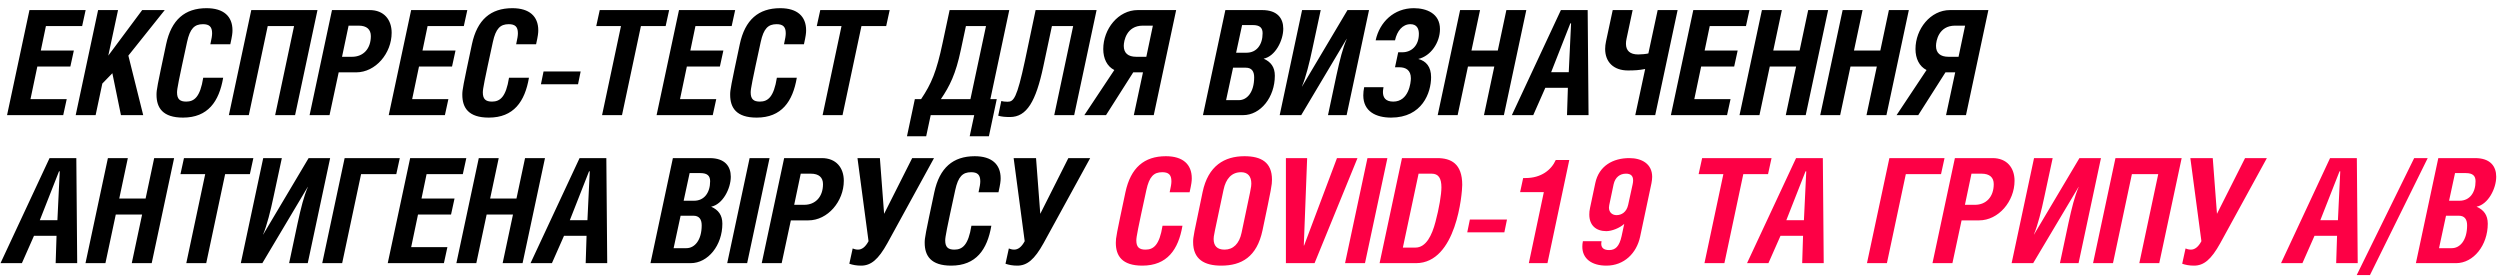
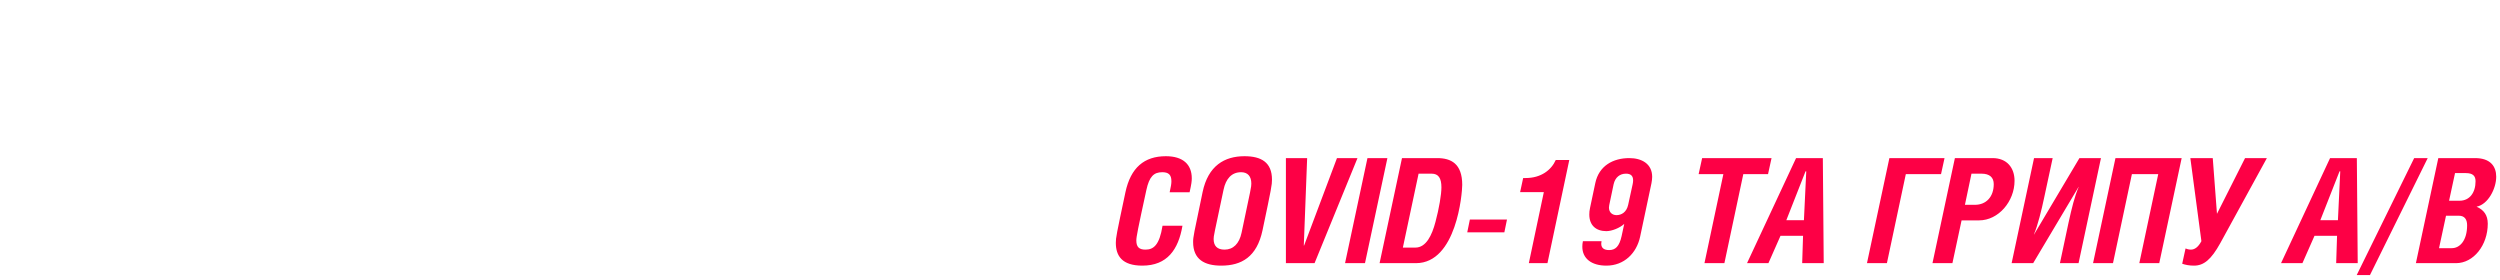
<svg xmlns="http://www.w3.org/2000/svg" width="304" height="34" viewBox="0 0 304 34" fill="none">
-   <path d="M3.583 1.225L0.858 14H7.688L8.113 12.054H3.707L4.539 8.09H8.555L8.98 6.144H4.963L5.583 3.171H9.988L10.413 1.225H3.583ZM14.353 1.225H11.929L9.204 14H11.628L12.442 10.161L13.663 8.904L14.707 14H17.414L15.609 6.763L20.033 1.225H17.29L13.168 6.763L14.353 1.225ZM28.004 5.383C28.234 4.357 28.269 4.021 28.269 3.685C28.269 1.986 27.19 0.995 25.119 0.995C22.483 0.995 20.838 2.393 20.201 5.383C19.104 10.55 19.033 10.904 19.033 11.523C19.033 13.115 19.794 14.301 22.253 14.301C25.279 14.301 26.641 12.354 27.137 9.453H24.712C24.341 11.806 23.616 12.354 22.642 12.354C21.881 12.354 21.528 12.054 21.528 11.24C21.528 10.797 21.705 9.895 22.748 5.1C23.102 3.472 23.651 2.941 24.677 2.941C25.438 2.941 25.792 3.242 25.792 4.038C25.792 4.322 25.739 4.675 25.579 5.383H28.004ZM30.556 1.225L27.831 14H30.255L32.555 3.171H35.758L33.458 14H35.882L38.606 1.225H30.556ZM41.184 8.798H43.307C45.678 8.798 47.625 6.48 47.625 3.985C47.625 2.393 46.687 1.225 44.953 1.225H40.37L37.645 14H40.07L41.184 8.798ZM42.388 3.118H43.608C44.599 3.118 45.095 3.578 45.095 4.392C45.095 5.932 44.175 6.905 42.812 6.905H41.591L42.388 3.118ZM49.995 1.225L47.27 14H54.1L54.524 12.054H50.119L50.95 8.09H54.967L55.391 6.144H51.375L51.994 3.171H56.4L56.825 1.225H49.995ZM65.188 5.383C65.418 4.357 65.454 4.021 65.454 3.685C65.454 1.986 64.374 0.995 62.304 0.995C59.668 0.995 58.022 2.393 57.385 5.383C56.288 10.55 56.217 10.904 56.217 11.523C56.217 13.115 56.978 14.301 59.438 14.301C62.463 14.301 63.826 12.354 64.321 9.453H61.897C61.525 11.806 60.8 12.354 59.827 12.354C59.066 12.354 58.712 12.054 58.712 11.24C58.712 10.797 58.889 9.895 59.933 5.1C60.287 3.472 60.835 2.941 61.862 2.941C62.623 2.941 62.976 3.242 62.976 4.038C62.976 4.322 62.923 4.675 62.764 5.383H65.188ZM66.095 8.692L65.776 10.249H70.288L70.607 8.692H66.095ZM77.935 3.171H80.943L81.368 1.225H72.928L72.503 3.171H75.511L73.211 14H75.635L77.935 3.171ZM82.566 1.225L79.841 14H86.671L87.095 12.054H82.69L83.521 8.09H87.538L87.962 6.144H83.946L84.565 3.171H88.971L89.396 1.225H82.566ZM97.759 5.383C97.989 4.357 98.024 4.021 98.024 3.685C98.024 1.986 96.945 0.995 94.875 0.995C92.239 0.995 90.593 2.393 89.956 5.383C88.859 10.55 88.788 10.904 88.788 11.523C88.788 13.115 89.549 14.301 92.009 14.301C95.034 14.301 96.397 12.354 96.892 9.453H94.468C94.096 11.806 93.371 12.354 92.398 12.354C91.637 12.354 91.283 12.054 91.283 11.24C91.283 10.797 91.46 9.895 92.504 5.1C92.858 3.472 93.406 2.941 94.433 2.941C95.193 2.941 95.547 3.242 95.547 4.038C95.547 4.322 95.494 4.675 95.335 5.383H97.759ZM104.752 3.171H107.76L108.185 1.225H99.745L99.32 3.171H102.328L100.028 14H102.452L104.752 3.171ZM115.474 1.225L114.624 5.206C113.881 8.727 113.262 10.178 112.006 12.054H111.245L110.289 16.566H112.625L113.173 14H118.464L117.915 16.566H120.251L121.206 12.054H120.428L122.728 1.225H115.474ZM119.897 3.171L118.004 12.054H114.412C115.491 10.461 116.217 9.01 116.836 6.073L117.455 3.171H119.897ZM125.931 1.225L124.64 7.347C123.649 11.983 123.26 12.372 122.517 12.372C122.233 12.372 121.915 12.337 121.756 12.284L121.384 14.071C121.809 14.195 122.251 14.23 122.817 14.23C124.852 14.23 125.967 12.337 126.869 8.073L127.913 3.171H130.496L128.196 14H130.62L133.345 1.225H125.931ZM138.986 8.798L137.872 14H140.296L143.02 1.225H138.349C135.978 1.225 134.156 3.525 134.156 5.967C134.156 7.117 134.616 8.073 135.501 8.515L131.856 14H134.492L137.801 8.798H138.986ZM139.393 6.905H138.172C137.164 6.905 136.651 6.445 136.651 5.578C136.651 4.994 136.969 3.118 138.969 3.118H140.189L139.393 6.905ZM151.038 3.048H152.348C153.197 3.048 153.533 3.384 153.533 4.038C153.533 5.436 152.808 6.409 151.587 6.409H150.313L151.038 3.048ZM149.941 8.232H151.499C152.189 8.232 152.507 8.656 152.507 9.4C152.507 11.222 151.64 12.178 150.649 12.178H149.092L149.941 8.232ZM146.279 14H151.162C153.286 14 155.02 11.824 155.02 9.205C155.02 8.161 154.542 7.524 153.657 7.135C155.073 6.852 156.046 4.923 156.046 3.49C156.046 2.234 155.338 1.225 153.48 1.225H149.004L146.279 14ZM158.334 1.225L155.61 14H158.228L163.749 4.728H163.766C163.271 5.879 162.935 7.223 162.51 9.17L161.484 14H163.749L166.474 1.225H163.855L158.334 10.514H158.317C158.777 9.453 159.254 7.524 159.573 6.002L160.599 1.225H158.334ZM169.633 4.905C169.881 3.755 170.553 2.941 171.509 2.941C172.287 2.941 172.535 3.49 172.535 4.109C172.535 5.595 171.597 6.356 170.535 6.356H170.022L169.633 8.179H170.146C170.978 8.179 171.562 8.55 171.562 9.523C171.562 10.037 171.314 12.354 169.421 12.354C168.465 12.354 168.165 11.841 168.165 11.187C168.165 11.063 168.182 10.886 168.235 10.603H165.882C165.811 10.957 165.776 11.293 165.776 11.594C165.776 13.575 167.351 14.301 169.155 14.301C172.942 14.301 174.021 11.275 174.021 9.382C174.021 8.126 173.42 7.418 172.464 7.17C173.986 6.816 175.1 5.171 175.1 3.543C175.1 1.614 173.437 0.995 171.916 0.995C169.509 0.995 167.758 2.676 167.28 4.905H169.633ZM179.973 1.225H177.549L174.824 14H177.248L178.504 8.09H181.707L180.45 14H182.874L185.599 1.225H183.175L182.131 6.144H178.929L179.973 1.225ZM183.842 14H186.443L187.912 10.674H190.654L190.548 14H193.167L193.061 1.225H189.805L183.842 14ZM188.619 8.78L190.955 2.835H191.043L190.76 8.78H188.619ZM196.106 1.225L195.292 5.029C195.222 5.348 195.186 5.666 195.186 5.949C195.186 7.542 196.213 8.568 197.964 8.568C198.76 8.568 199.327 8.533 200.052 8.391L198.849 14H201.273L203.998 1.225H201.574L200.441 6.498C200.176 6.569 199.557 6.622 199.203 6.622C198.212 6.622 197.717 6.162 197.717 5.33C197.717 5.135 197.734 4.941 197.787 4.711L198.53 1.225H196.106ZM205.904 1.225L203.179 14H210.009L210.433 12.054H206.027L206.859 8.09H210.876L211.3 6.144H207.284L207.903 3.171H212.309L212.733 1.225H205.904ZM216.673 1.225H214.249L211.525 14H213.949L215.205 8.09H218.407L217.151 14H219.575L222.3 1.225H219.876L218.832 6.144H215.629L216.673 1.225ZM226.488 1.225H224.064L221.339 14H223.763L225.019 8.09H228.222L226.966 14H229.39L232.115 1.225H229.69L228.647 6.144H225.444L226.488 1.225ZM237.753 8.798L236.639 14H239.063L241.787 1.225H237.116C234.745 1.225 232.923 3.525 232.923 5.967C232.923 7.117 233.383 8.073 234.268 8.515L230.623 14H233.259L236.568 8.798H237.753ZM238.16 6.905H236.939C235.931 6.905 235.418 6.445 235.418 5.578C235.418 4.994 235.736 3.118 237.736 3.118H238.956L238.16 6.905ZM0.062 32H2.663L4.132 28.674H6.874L6.768 32H9.387L9.281 19.225H6.025L0.062 32ZM4.84 26.78L7.175 20.835H7.264L6.98 26.78H4.84ZM15.545 19.225H13.121L10.396 32H12.82L14.077 26.09H17.279L16.023 32H18.447L21.172 19.225H18.748L17.704 24.144H14.501L15.545 19.225ZM27.377 21.171H30.385L30.809 19.225H22.37L21.945 21.171H24.953L22.653 32H25.077L27.377 21.171ZM32.007 19.225L29.282 32H31.901L37.422 22.729H37.439C36.944 23.879 36.608 25.223 36.183 27.17L35.157 32H37.422L40.146 19.225H37.528L32.007 28.514H31.99C32.45 27.453 32.927 25.524 33.246 24.002L34.272 19.225H32.007ZM41.908 19.225L39.183 32H41.607L43.908 21.171H48.19L48.614 19.225H41.908ZM49.874 19.225L47.149 32H53.979L54.403 30.054H49.998L50.829 26.09H54.846L55.27 24.144H51.254L51.873 21.171H56.279L56.704 19.225H49.874ZM60.644 19.225H58.22L55.495 32H57.919L59.175 26.09H62.378L61.121 32H63.545L66.27 19.225H63.846L62.802 24.144H59.6L60.644 19.225ZM64.513 32H67.114L68.583 28.674H71.325L71.219 32H73.838L73.731 19.225H70.476L64.513 32ZM69.29 26.78L71.626 20.835H71.714L71.431 26.78H69.29ZM83.858 21.048H85.167C86.016 21.048 86.352 21.384 86.352 22.038C86.352 23.436 85.627 24.409 84.406 24.409H83.132L83.858 21.048ZM82.761 26.232H84.318C85.008 26.232 85.326 26.657 85.326 27.4C85.326 29.222 84.459 30.177 83.468 30.177H81.911L82.761 26.232ZM79.098 32H83.981C86.105 32 87.839 29.824 87.839 27.205C87.839 26.161 87.361 25.524 86.476 25.135C87.892 24.852 88.865 22.923 88.865 21.49C88.865 20.234 88.157 19.225 86.299 19.225H81.823L79.098 32ZM93.578 19.225H91.153L88.429 32H90.853L93.578 19.225ZM96.166 26.798H98.289C100.66 26.798 102.607 24.48 102.607 21.985C102.607 20.393 101.669 19.225 99.935 19.225H95.352L92.627 32H95.052L96.166 26.798ZM97.369 21.118H98.59C99.581 21.118 100.077 21.578 100.077 22.392C100.077 23.932 99.156 24.905 97.794 24.905H96.573L97.369 21.118ZM104.269 19.225L105.614 29.328C105.224 30.054 104.8 30.355 104.322 30.355C104.004 30.355 103.809 30.248 103.685 30.213L103.278 32.071C103.685 32.212 104.145 32.301 104.711 32.301C105.897 32.301 106.799 31.575 107.914 29.558L113.576 19.225H110.922L107.507 26.002L106.994 19.225H104.269ZM121.414 23.383C121.644 22.357 121.679 22.021 121.679 21.685C121.679 19.986 120.6 18.995 118.53 18.995C115.894 18.995 114.248 20.393 113.611 23.383C112.514 28.55 112.443 28.904 112.443 29.523C112.443 31.115 113.204 32.301 115.664 32.301C118.689 32.301 120.052 30.355 120.547 27.453H118.123C117.751 29.806 117.026 30.355 116.053 30.355C115.292 30.355 114.938 30.054 114.938 29.24C114.938 28.797 115.115 27.895 116.159 23.1C116.513 21.472 117.061 20.941 118.088 20.941C118.848 20.941 119.202 21.242 119.202 22.038C119.202 22.322 119.149 22.675 118.99 23.383H121.414ZM123.259 19.225L124.603 29.328C124.214 30.054 123.789 30.355 123.312 30.355C122.993 30.355 122.799 30.248 122.675 30.213L122.268 32.071C122.675 32.212 123.135 32.301 123.701 32.301C124.886 32.301 125.789 31.575 126.904 29.558L132.566 19.225H129.911L126.497 26.002L125.983 19.225H123.259Z" fill="black" />
  <path d="M144.654 23.383C144.884 22.357 144.92 22.021 144.92 21.685C144.92 19.986 143.84 18.995 141.77 18.995C139.134 18.995 137.488 20.393 136.851 23.383C135.754 28.55 135.684 28.904 135.684 29.523C135.684 31.115 136.444 32.301 138.904 32.301C141.93 32.301 143.292 30.355 143.787 27.453H141.363C140.992 29.806 140.266 30.355 139.293 30.355C138.532 30.355 138.178 30.054 138.178 29.24C138.178 28.797 138.355 27.895 139.399 23.1C139.753 21.472 140.302 20.941 141.328 20.941C142.089 20.941 142.443 21.242 142.443 22.038C142.443 22.322 142.39 22.675 142.23 23.383H144.654ZM151.329 18.995C148.905 18.995 146.906 20.145 146.234 23.366C145.154 28.532 145.083 28.797 145.083 29.434C145.083 31.558 146.481 32.301 148.498 32.301C150.958 32.301 152.833 31.257 153.523 28.001C154.62 22.799 154.673 22.481 154.673 21.844C154.673 19.738 153.364 18.995 151.329 18.995ZM150.922 20.941C151.736 20.941 152.161 21.454 152.161 22.322C152.161 22.711 152.143 22.817 150.975 28.302C150.692 29.647 149.949 30.355 148.905 30.355C148.003 30.355 147.578 29.894 147.578 29.063C147.578 28.691 147.614 28.585 148.781 23.082C149.065 21.72 149.772 20.941 150.922 20.941ZM156.366 19.225V32H159.851L165.071 19.225H162.576L158.577 29.859H158.542L158.949 19.225H156.366ZM168.707 19.225H166.283L163.558 32H165.982L168.707 19.225ZM167.757 32H172.18C177.117 32 177.807 23.507 177.807 22.481C177.807 19.898 176.444 19.225 174.763 19.225H170.482L167.757 32ZM172.499 21.118H174.091C174.905 21.118 175.277 21.649 175.277 22.782C175.277 23.649 174.993 25.347 174.551 26.993C174.126 28.603 173.419 30.107 172.109 30.107H170.588L172.499 21.118ZM178.737 26.692L178.418 28.249H182.93L183.249 26.692H178.737ZM189.18 19.455C188.649 20.658 187.41 21.649 185.517 21.649H185.216L184.845 23.366H187.729L185.906 32H188.171L190.825 19.455H189.18ZM198.126 19.225C196.145 19.225 194.428 20.163 193.986 22.268L193.349 25.276C193.278 25.577 193.26 25.843 193.26 26.09C193.26 27.4 194.074 28.107 195.331 28.107C196.003 28.107 196.976 27.718 197.507 27.223L197.188 28.709C196.905 29.983 196.428 30.408 195.667 30.408C195.03 30.408 194.711 30.142 194.711 29.629C194.711 29.558 194.729 29.417 194.747 29.328H192.482C192.429 29.558 192.411 29.788 192.411 30.001C192.411 31.434 193.526 32.301 195.331 32.301C197.525 32.301 199.011 30.761 199.436 28.797L200.816 22.286C200.869 22.003 200.904 21.738 200.904 21.508C200.904 19.915 199.63 19.225 198.126 19.225ZM197.719 21.118C198.303 21.118 198.586 21.384 198.586 21.932C198.586 22.074 198.569 22.215 198.533 22.392L197.985 24.905C197.79 25.807 197.171 26.161 196.569 26.161C196.074 26.161 195.649 25.843 195.649 25.241C195.649 25.17 195.667 25.046 195.684 24.94L196.215 22.41C196.41 21.543 196.994 21.118 197.719 21.118ZM211.986 21.171H214.994L215.419 19.225H206.979L206.554 21.171H209.562L207.262 32H209.686L211.986 21.171ZM212.439 32H215.04L216.509 28.674H219.251L219.145 32H221.764L221.657 19.225H218.402L212.439 32ZM217.216 26.78L219.552 20.835H219.64L219.357 26.78H217.216ZM229.749 19.225L227.024 32H229.448L231.748 21.171H236.03L236.455 19.225H229.749ZM238.528 26.798H240.651C243.022 26.798 244.969 24.48 244.969 21.985C244.969 20.393 244.031 19.225 242.297 19.225H237.714L234.989 32H237.414L238.528 26.798ZM239.731 21.118H240.952C241.943 21.118 242.439 21.578 242.439 22.392C242.439 23.932 241.518 24.905 240.156 24.905H238.935L239.731 21.118ZM247.339 19.225L244.614 32H247.233L252.753 22.729H252.771C252.275 23.879 251.939 25.223 251.514 27.17L250.488 32H252.753L255.478 19.225H252.859L247.339 28.514H247.321C247.781 27.453 248.259 25.524 248.577 24.002L249.604 19.225H247.339ZM257.24 19.225L254.515 32H256.939L259.239 21.171H262.442L260.141 32H262.565L265.29 19.225H257.24ZM266.346 19.225L267.691 29.328C267.302 30.054 266.877 30.355 266.399 30.355C266.081 30.355 265.886 30.248 265.762 30.213L265.356 32.071C265.762 32.212 266.223 32.301 266.789 32.301C267.974 32.301 268.877 31.575 269.991 29.558L275.653 19.225H272.999L269.584 26.002L269.071 19.225H266.346ZM277.374 32H279.975L281.443 28.674H284.186L284.079 32H286.698L286.592 19.225H283.336L277.374 32ZM282.151 26.78L284.486 20.835H284.575L284.292 26.78H282.151ZM286.575 33.451H288.186L295.21 19.225H293.564L286.575 33.451ZM298.532 21.048H299.842C300.691 21.048 301.027 21.384 301.027 22.038C301.027 23.436 300.302 24.409 299.081 24.409H297.807L298.532 21.048ZM297.435 26.232H298.992C299.682 26.232 300.001 26.657 300.001 27.4C300.001 29.222 299.134 30.177 298.143 30.177H296.586L297.435 26.232ZM293.773 32H298.656C300.779 32 302.513 29.824 302.513 27.205C302.513 26.161 302.036 25.524 301.151 25.135C302.567 24.852 303.54 22.923 303.54 21.49C303.54 20.234 302.832 19.225 300.974 19.225H296.498L293.773 32Z" fill="#FD0045" />
</svg>